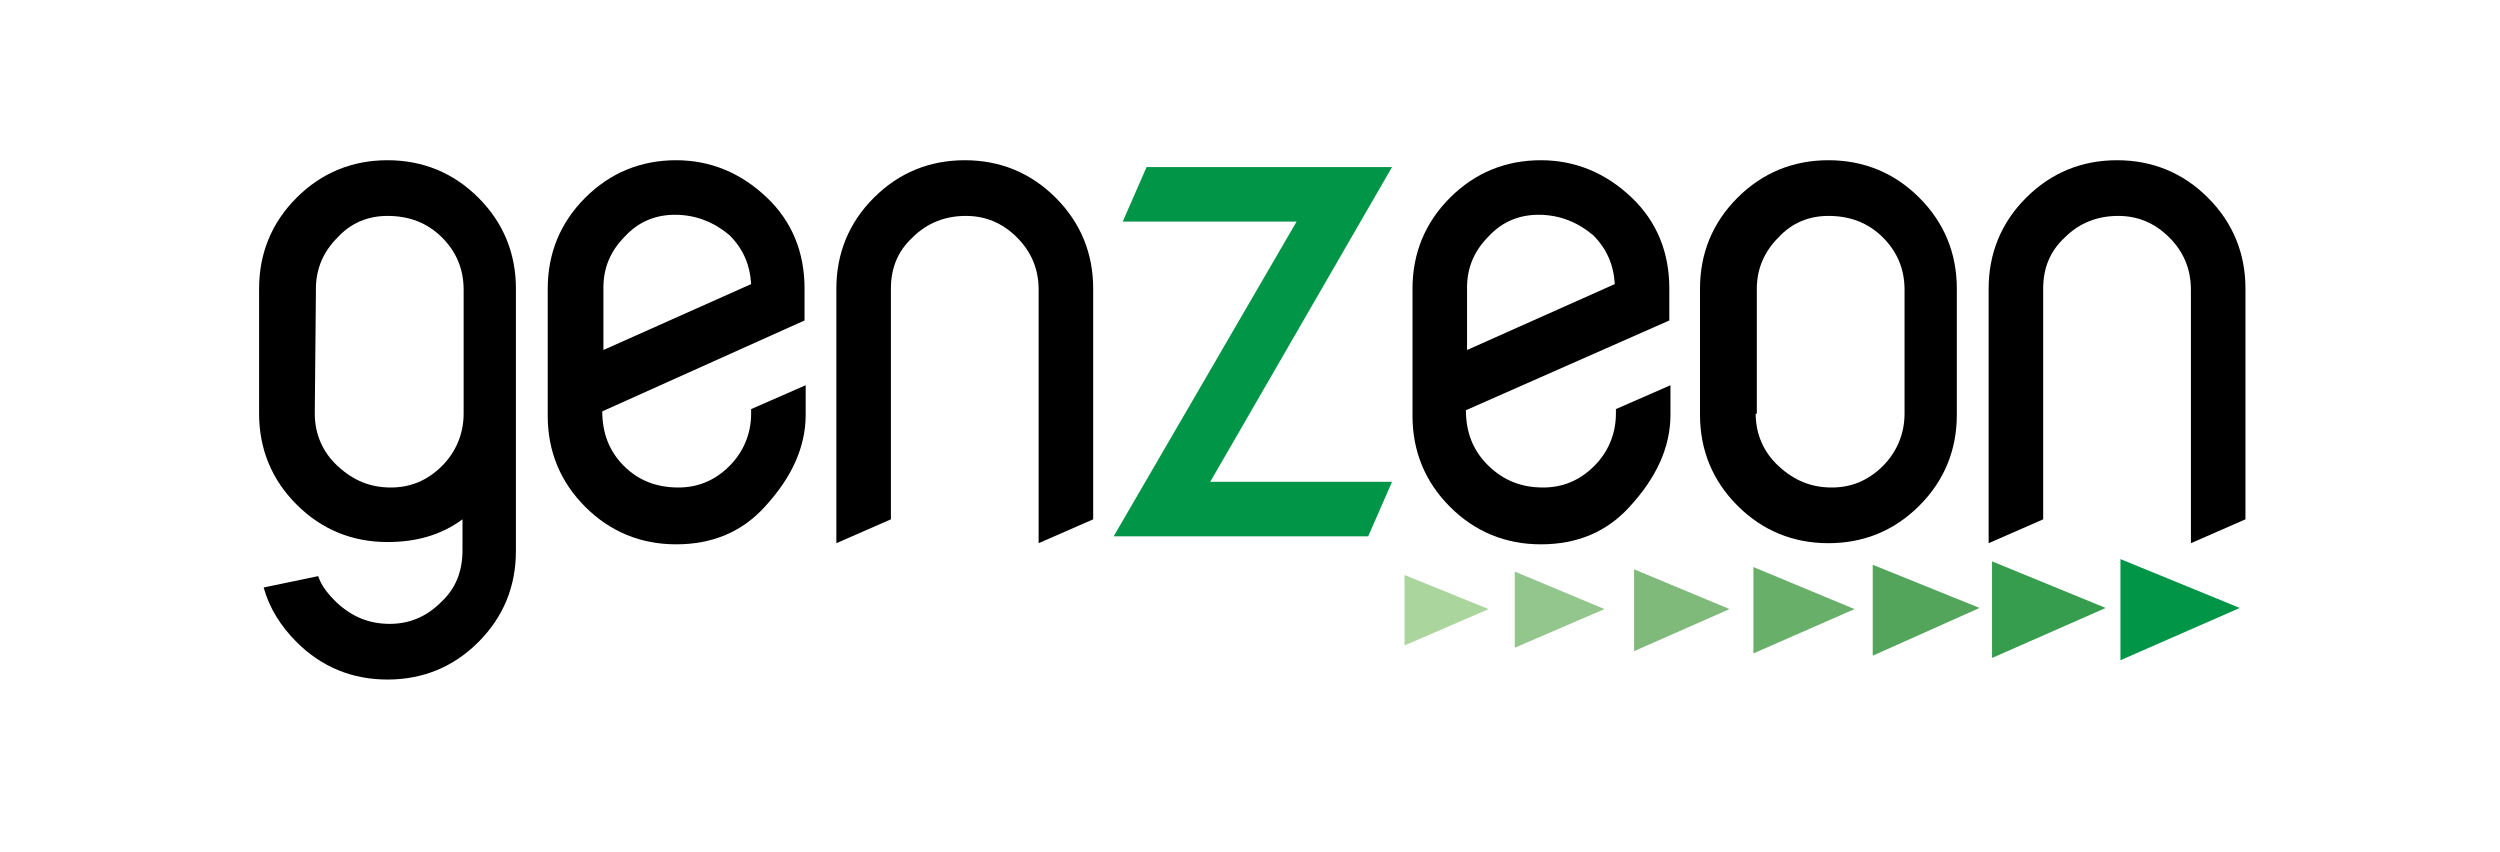
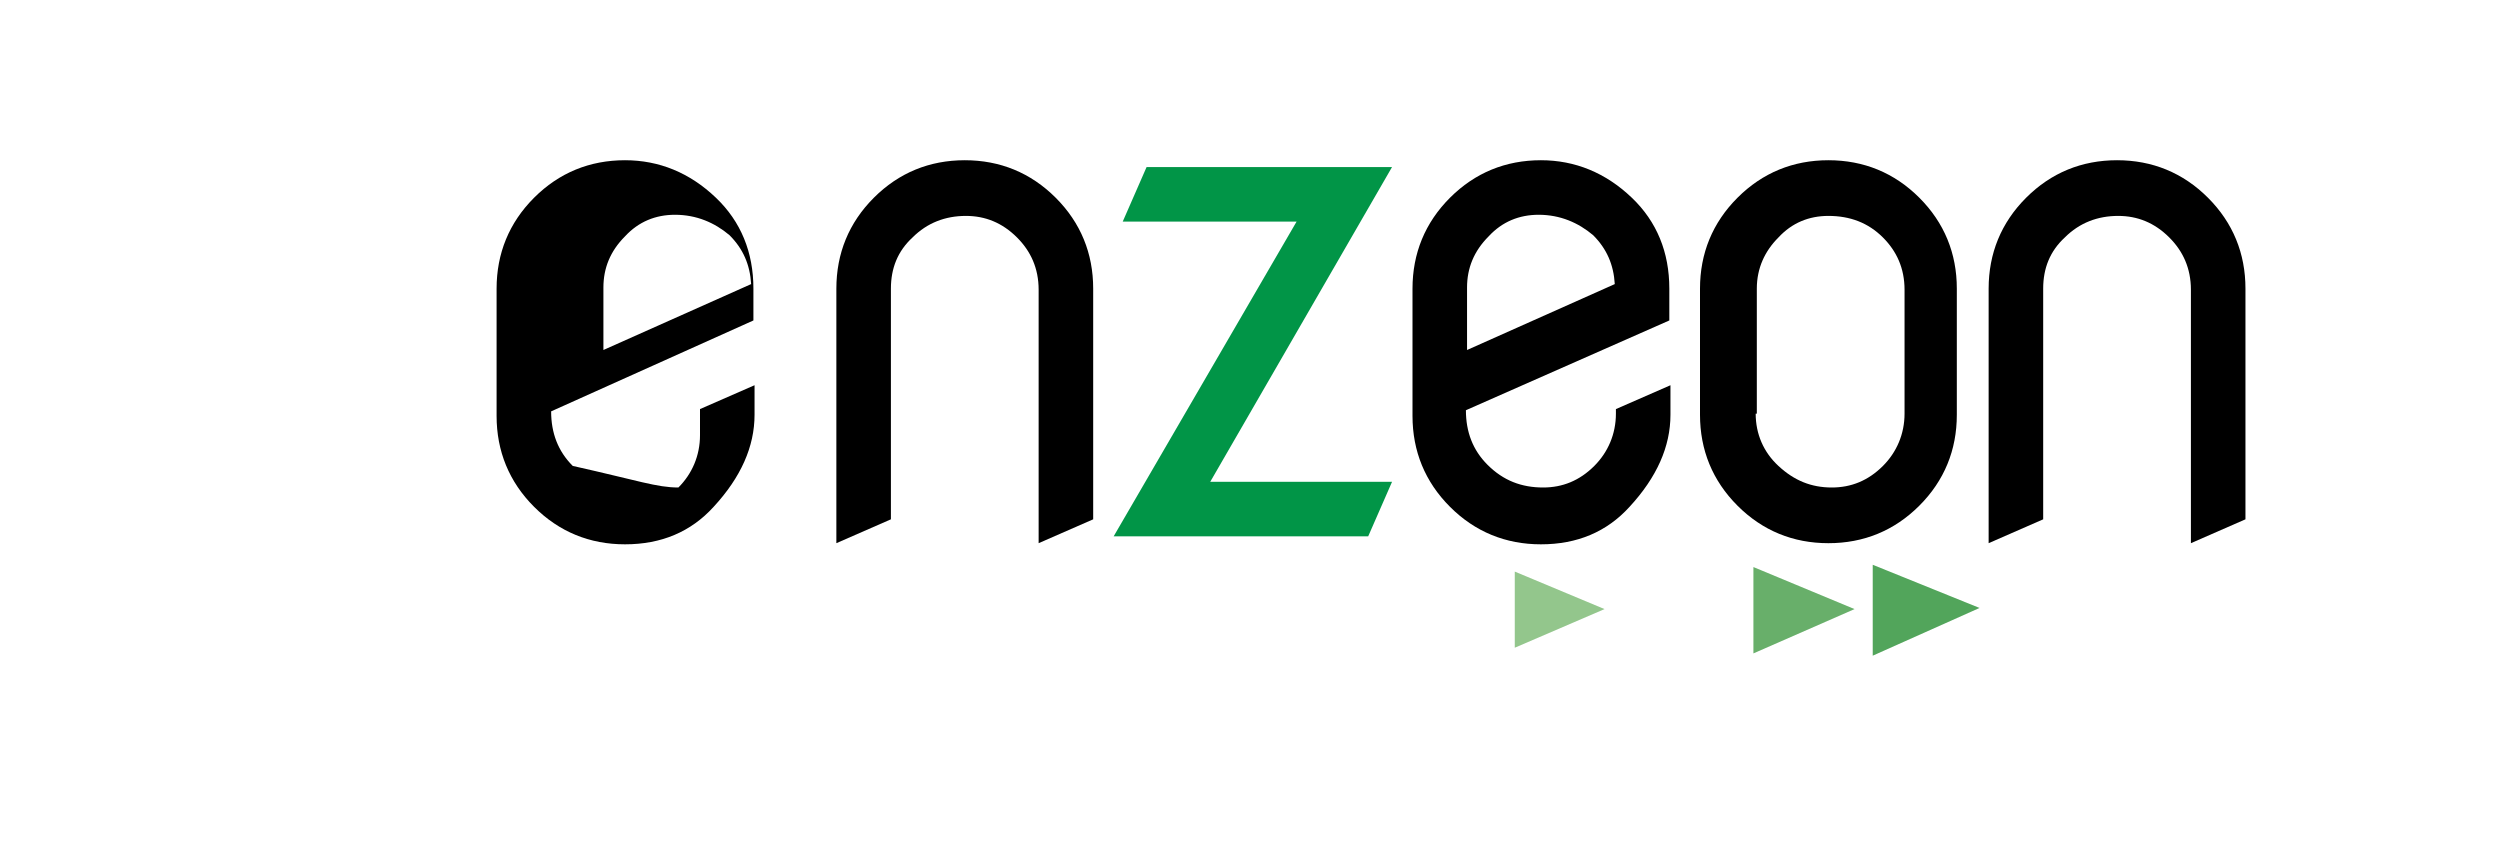
<svg xmlns="http://www.w3.org/2000/svg" version="1.1" id="Layer_1" x="0px" y="0px" width="220px" height="75px" viewBox="0 0 220 75" style="enable-background:new 0 0 220 75;" xml:space="preserve">
  <style type="text/css">
	.st0{fill:#019547;}
	.st1{fill:#AAD69D;}
	.st2{fill:#93C68C;}
	.st3{fill:#7FBA7B;}
	.st4{fill:#68AF6A;}
	.st5{fill:#52A55B;}
	.st6{fill:#369C4E;}
</style>
  <polygon class="st0" points="106.5,42.4 122.5,42.4 120.4,47.2 98,47.2 114.1,19.5 98.8,19.5 100.9,14.7 122.5,14.7 " />
  <g>
-     <path d="M40.7,48.4v-2.7c-1.9,1.4-4.1,2-6.6,2c-3.1,0-5.8-1.1-8-3.3s-3.3-4.9-3.3-8v-11c0-3.1,1.1-5.8,3.3-8s4.9-3.3,8-3.3   c3.1,0,5.8,1.1,8,3.3c2.2,2.2,3.3,4.9,3.3,8v23.1c0,3.1-1.1,5.8-3.3,8c-2.2,2.2-4.9,3.3-8,3.3c-3.1,0-5.8-1.1-8-3.3   c-1.4-1.4-2.4-3-2.9-4.8l4.8-1c0.3,0.9,0.9,1.6,1.6,2.3c1.4,1.3,2.9,1.9,4.7,1.9c1.7,0,3.2-0.6,4.5-1.9   C40.1,51.8,40.7,50.3,40.7,48.4 M27.7,36.4c0,1.8,0.7,3.4,2,4.6c1.4,1.3,2.9,1.9,4.7,1.9c1.7,0,3.2-0.6,4.5-1.9   c1.2-1.2,1.9-2.8,1.9-4.6V25.5c0-1.9-0.7-3.4-1.9-4.6C37.6,19.6,36,19,34.1,19c-1.7,0-3.2,0.6-4.4,1.9c-1.2,1.2-1.9,2.7-1.9,4.5   v0.2L27.7,36.4L27.7,36.4z" />
-     <path d="M59.7,42.9c1.7,0,3.2-0.6,4.5-1.9c1.2-1.2,1.9-2.8,1.9-4.6V36l4.8-2.1v2.6c0,2.8-1.2,5.5-3.6,8.1c-2,2.2-4.6,3.3-7.8,3.3   c-3.1,0-5.8-1.1-8-3.3s-3.3-4.9-3.3-8V25.4c0-3.1,1.1-5.8,3.3-8s4.9-3.3,8-3.3c3,0,5.7,1.1,8,3.3c2.2,2.1,3.3,4.8,3.3,8v2.8   l-17.8,8c0,1.9,0.6,3.5,1.9,4.8C56.2,42.3,57.8,42.9,59.7,42.9 M59.4,18.9c-1.7,0-3.2,0.6-4.4,1.9c-1.3,1.3-1.9,2.8-1.9,4.5v0.1   v5.4l13-5.8c-0.1-1.7-0.7-3.1-1.9-4.3C62.9,19.6,61.3,18.9,59.4,18.9" />
+     <path d="M59.7,42.9c1.2-1.2,1.9-2.8,1.9-4.6V36l4.8-2.1v2.6c0,2.8-1.2,5.5-3.6,8.1c-2,2.2-4.6,3.3-7.8,3.3   c-3.1,0-5.8-1.1-8-3.3s-3.3-4.9-3.3-8V25.4c0-3.1,1.1-5.8,3.3-8s4.9-3.3,8-3.3c3,0,5.7,1.1,8,3.3c2.2,2.1,3.3,4.8,3.3,8v2.8   l-17.8,8c0,1.9,0.6,3.5,1.9,4.8C56.2,42.3,57.8,42.9,59.7,42.9 M59.4,18.9c-1.7,0-3.2,0.6-4.4,1.9c-1.3,1.3-1.9,2.8-1.9,4.5v0.1   v5.4l13-5.8c-0.1-1.7-0.7-3.1-1.9-4.3C62.9,19.6,61.3,18.9,59.4,18.9" />
    <path d="M73.6,47.8V25.4c0-3.1,1.1-5.8,3.3-8c2.2-2.2,4.9-3.3,8-3.3c3.1,0,5.8,1.1,8,3.3s3.3,4.9,3.3,8v20.3l-4.8,2.1V25.5   c0-1.9-0.7-3.4-1.9-4.6C88.2,19.6,86.7,19,85,19c-1.8,0-3.4,0.6-4.7,1.9c-1.3,1.2-1.9,2.7-1.9,4.5v0.1v20.2L73.6,47.8z" />
    <path d="M135.8,42.9c1.7,0,3.2-0.6,4.5-1.9c1.2-1.2,1.9-2.8,1.9-4.6V36l4.8-2.1v2.6c0,2.8-1.2,5.5-3.6,8.1c-2,2.2-4.6,3.3-7.8,3.3   c-3.1,0-5.8-1.1-8-3.3c-2.2-2.2-3.3-4.9-3.3-8V25.4c0-3.1,1.1-5.8,3.3-8c2.2-2.2,4.9-3.3,8-3.3c3,0,5.7,1.1,8,3.3   c2.2,2.1,3.3,4.8,3.3,8v2.8L129,36.1c0,1.9,0.6,3.5,1.9,4.8C132.3,42.3,133.9,42.9,135.8,42.9 M135.4,18.9c-1.7,0-3.2,0.6-4.4,1.9   c-1.3,1.3-1.9,2.8-1.9,4.5v0.1v5.4l13-5.8c-0.1-1.7-0.7-3.1-1.9-4.3C138.9,19.6,137.3,18.9,135.4,18.9" />
    <path d="M149.6,25.4c0-3.1,1.1-5.8,3.3-8s4.9-3.3,8-3.3s5.8,1.1,8,3.3s3.3,4.9,3.3,8v11.1c0,3.1-1.1,5.8-3.3,8s-4.9,3.3-8,3.3   s-5.8-1.1-8-3.3s-3.3-4.9-3.3-8V25.4z M154.5,36.4c0,1.8,0.7,3.4,2,4.6c1.4,1.3,2.9,1.9,4.7,1.9c1.7,0,3.2-0.6,4.5-1.9   c1.2-1.2,1.9-2.8,1.9-4.6V25.5c0-1.9-0.7-3.4-1.9-4.6c-1.3-1.3-2.9-1.9-4.8-1.9c-1.7,0-3.2,0.6-4.4,1.9c-1.2,1.2-1.9,2.7-1.9,4.5   v0.2v10.8C154.6,36.4,154.5,36.4,154.5,36.4z" />
    <path d="M175,47.8V25.4c0-3.1,1.1-5.8,3.3-8s4.9-3.3,8-3.3s5.8,1.1,8,3.3s3.3,4.9,3.3,8v20.3l-4.8,2.1V25.5c0-1.9-0.7-3.4-1.9-4.6   c-1.3-1.3-2.8-1.9-4.5-1.9c-1.8,0-3.4,0.6-4.7,1.9c-1.3,1.2-1.9,2.7-1.9,4.5v0.1v20.2L175,47.8z" />
  </g>
-   <polygon class="st1" points="123.6,56.8 131,53.6 123.6,50.6 " />
  <polygon class="st2" points="133.3,57 141.2,53.6 133.3,50.3 " />
-   <polygon class="st3" points="143.8,57.3 152.2,53.6 143.8,50.1 " />
  <polygon class="st4" points="154.3,57.5 163.2,53.6 154.3,49.9 " />
  <polygon class="st5" points="164.8,57.7 174.2,53.5 164.8,49.7 " />
-   <polygon class="st6" points="175.3,57.9 185.3,53.5 175.3,49.4 " />
-   <polygon class="st0" points="186.6,58.1 197.1,53.5 186.6,49.2 " />
</svg>